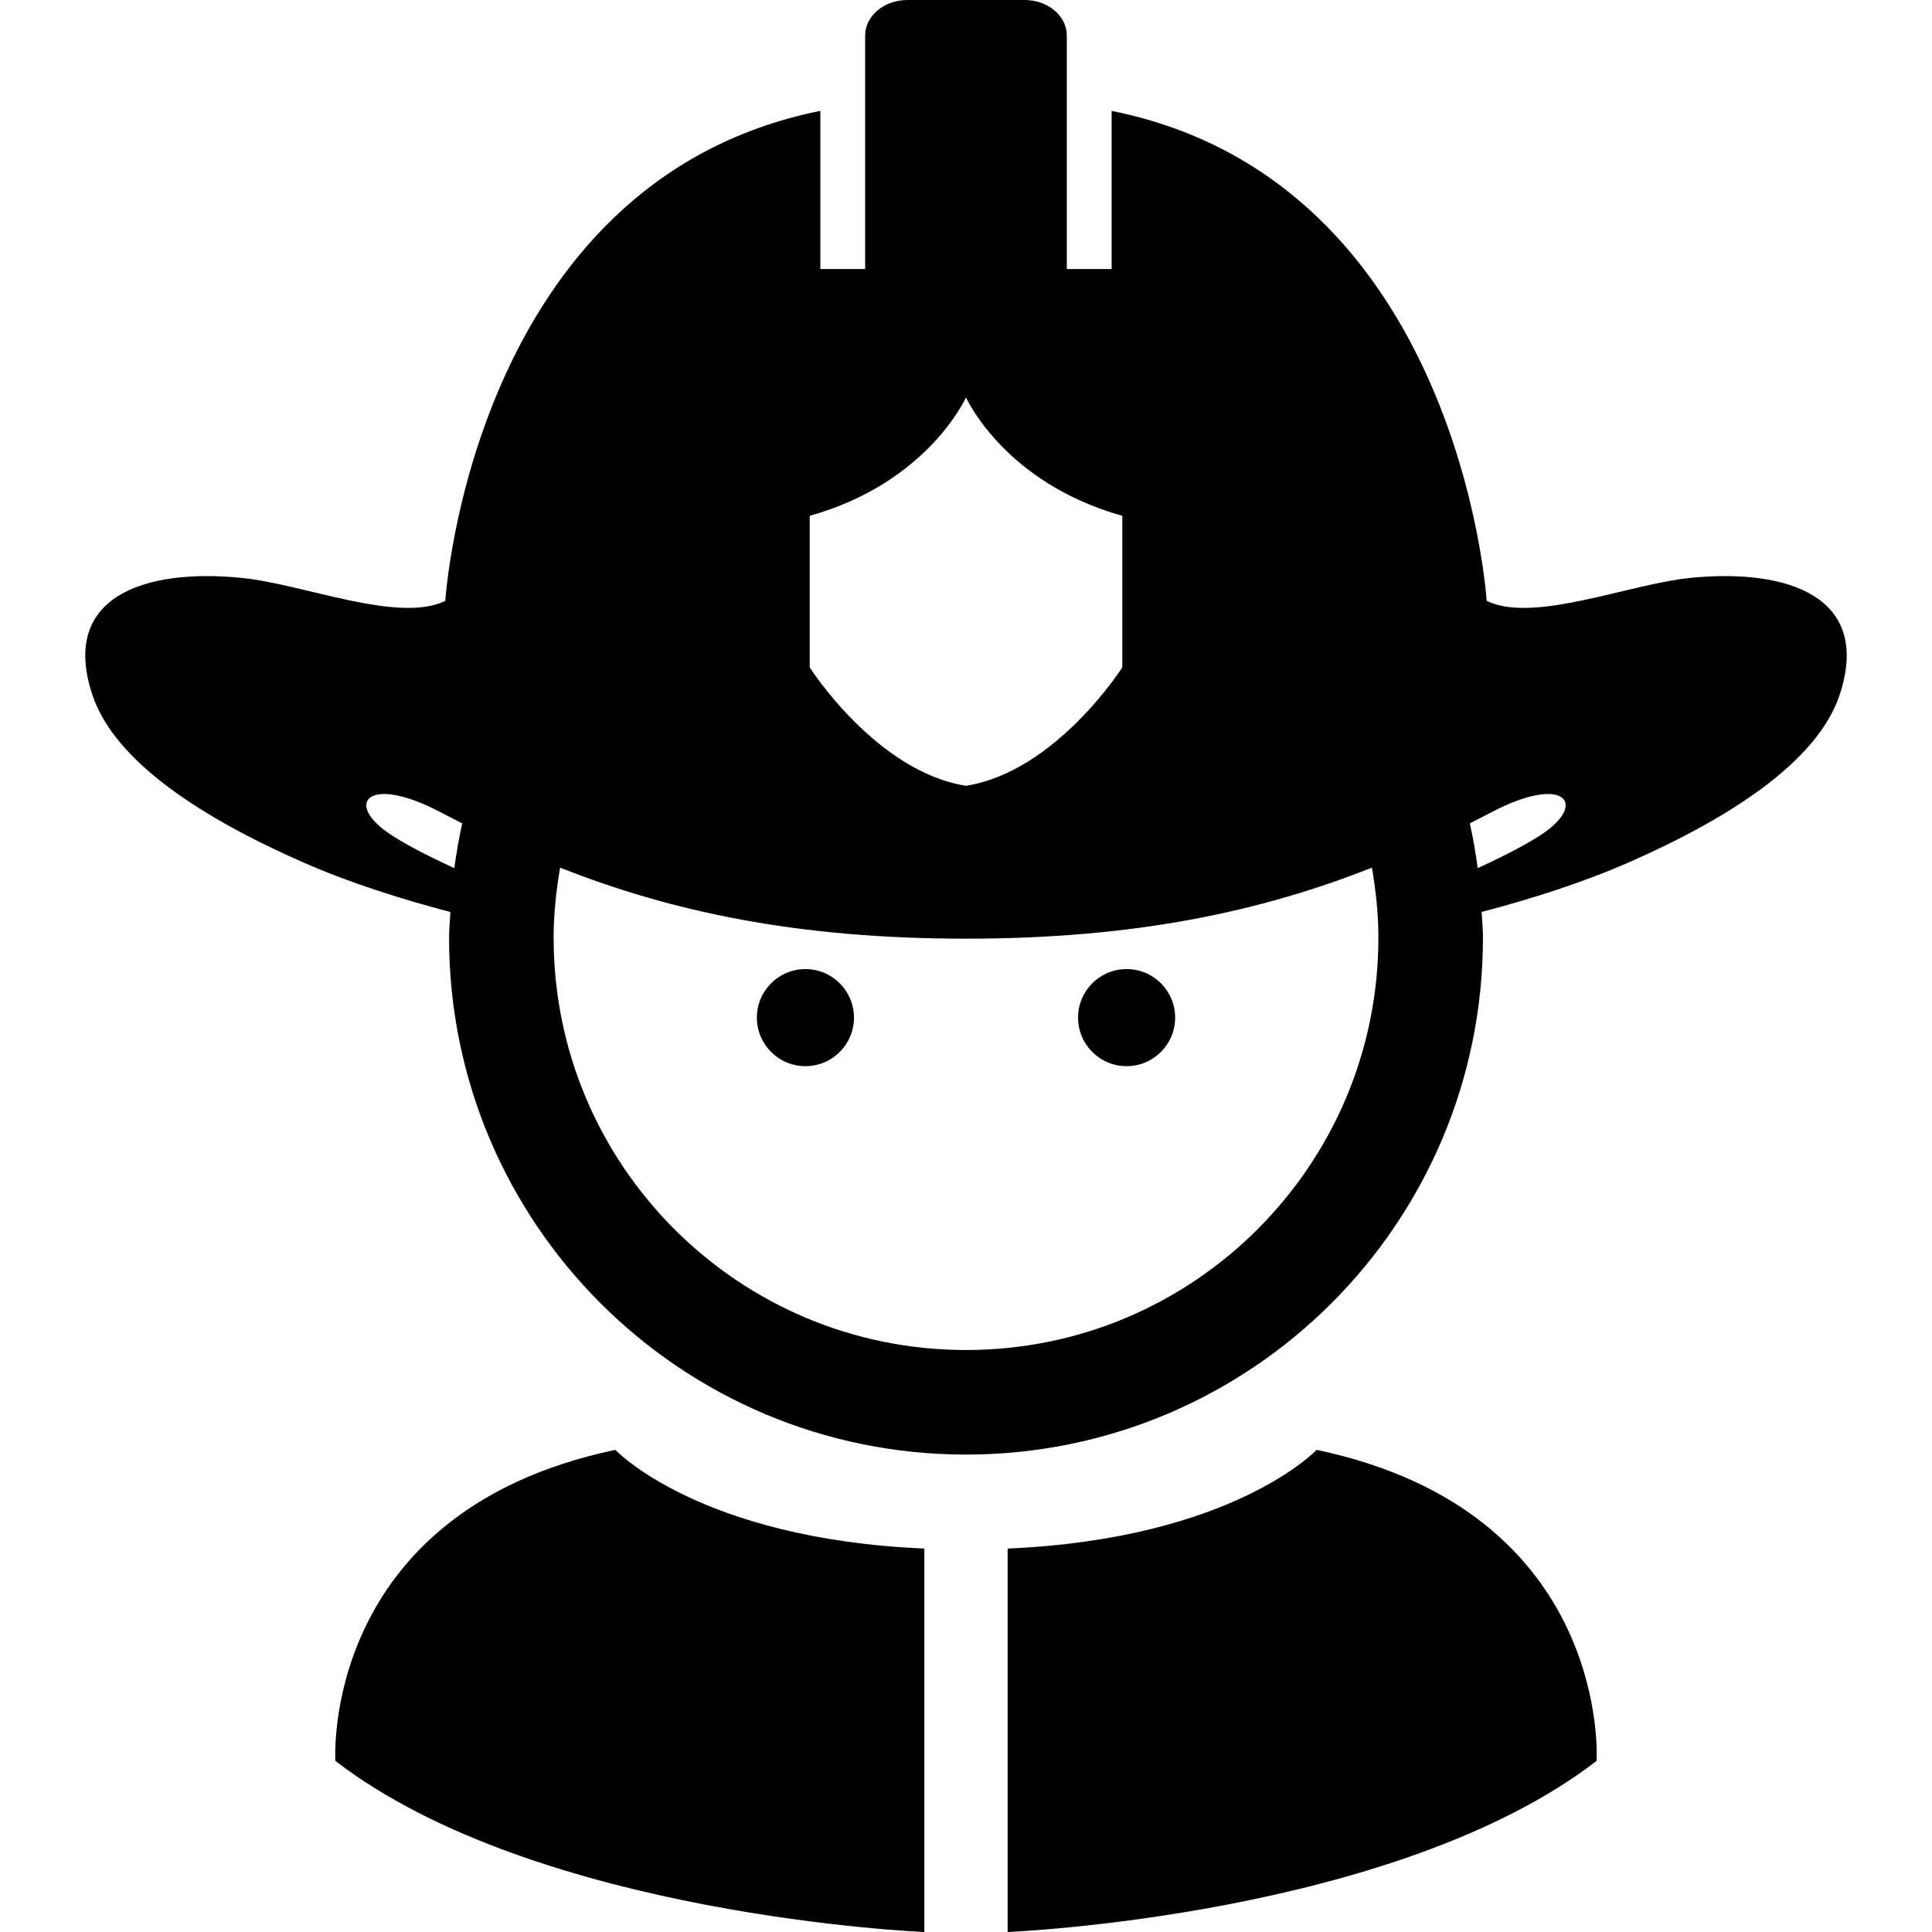
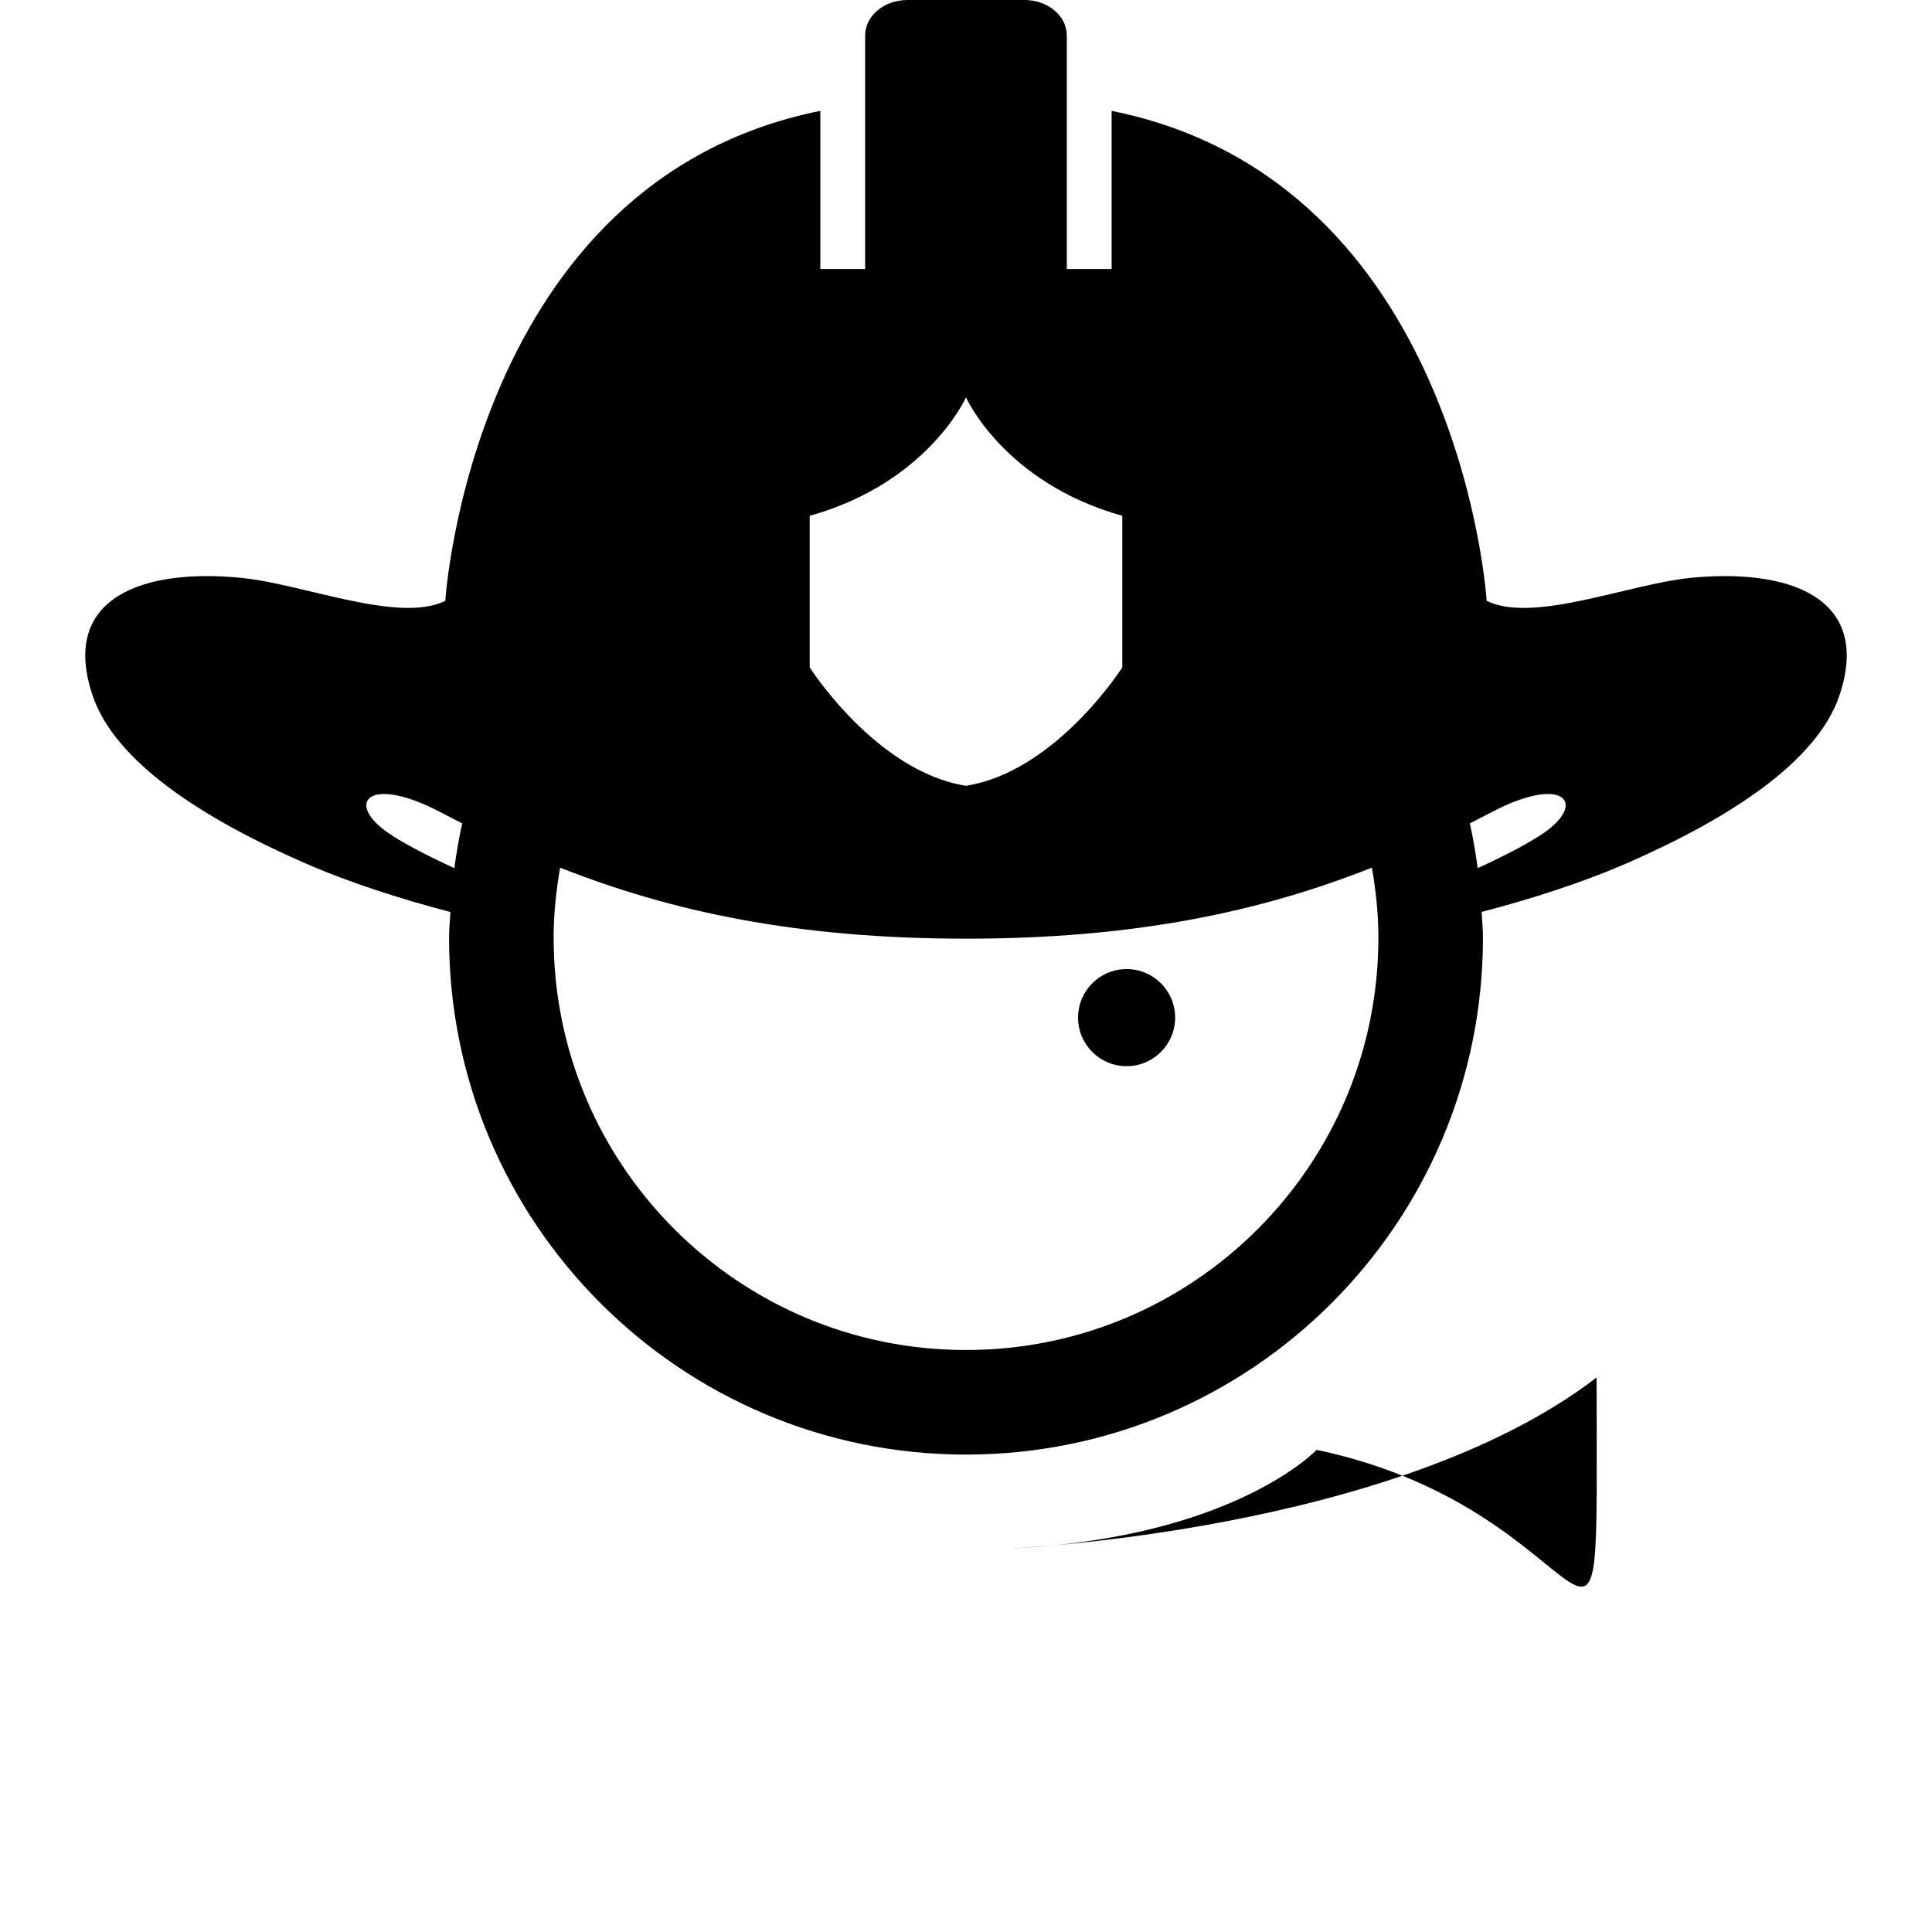
<svg xmlns="http://www.w3.org/2000/svg" height="800px" width="800px" version="1.1" id="_x32_" viewBox="0 0 512 512" xml:space="preserve">
  <style type="text/css">
	.st0{fill:#000000;}
</style>
  <g>
    <path class="st0" d="M447.954,153.151c-16.501,1.655-41.568,12.155-53.971,6.078c0,0-6.99-111.258-99.389-129.846v41.916h-11.877   V9.394c0-5.188-5.026-9.394-11.211-9.394h-15.511H240.5c-6.201,0-11.227,4.207-11.227,9.394v61.904h-11.876V29.383   c-92.399,18.588-99.389,129.846-99.389,129.846c-12.387,6.078-37.47-4.423-53.956-6.078c-25.794-2.59-48.171,4.972-39.588,30.944   c5.908,17.916,29.615,32.916,55.919,44.46c12.41,5.451,26.042,9.743,38.978,13.137c-0.109,2.265-0.356,4.5-0.356,6.788   c0.007,75.667,61.331,136.991,136.998,136.999c75.666-0.008,136.99-61.332,136.998-136.999c0-2.296-0.247-4.53-0.356-6.804   c12.936-3.387,26.568-7.686,38.962-13.122c26.305-11.544,50.012-26.544,55.935-44.46   C496.109,158.122,473.748,150.561,447.954,153.151z M214.581,136.697c31.377-8.792,41.414-31.385,41.414-31.385   s10.052,22.593,41.428,31.385v40.168c0,0-17.567,27.612-41.428,31.377c-23.846-3.766-41.414-31.377-41.414-31.377V136.697z    M120.404,230.063c-8.242-3.758-14.459-7.16-17.753-9.488c-11.335-8.01-4.763-15.279,14.088-5.327   c1.91,1.005,3.835,1.986,5.753,2.961C121.61,222.098,120.953,226.057,120.404,230.063z M333.278,325.756   c-19.818,19.802-47.05,32.003-77.275,32.011c-30.225-0.008-57.458-12.209-77.276-32.011c-19.802-19.817-32.003-47.05-32.01-77.276   c0-6.34,0.68-12.51,1.724-18.542c29.653,11.714,62.916,18.82,107.554,18.82c44.646,0,77.916-7.106,107.577-18.82   c1.044,6.032,1.716,12.194,1.716,18.542C365.28,278.705,353.079,305.938,333.278,325.756z M409.354,220.575   c-3.294,2.328-9.511,5.73-17.753,9.488c-0.542-4.006-1.199-7.972-2.08-11.862c1.918-0.967,3.834-1.948,5.745-2.953   C414.117,205.296,420.674,212.564,409.354,220.575z" />
-     <circle class="st0" cx="213.445" cy="269.682" r="12.866" />
    <circle class="st0" cx="298.56" cy="269.682" r="12.866" />
-     <path class="st0" d="M163.07,384.226c-78.319,16.484-74.198,82.432-74.198,82.432C142.456,507.879,244.961,512,244.961,512V410.384   C185.207,407.809,163.07,384.226,163.07,384.226z" />
-     <path class="st0" d="M348.919,384.226c0,0-22.137,23.583-81.89,26.158V512c0,0,102.505-4.121,156.088-45.342   C423.117,466.658,427.238,400.711,348.919,384.226z" />
+     <path class="st0" d="M348.919,384.226c0,0-22.137,23.583-81.89,26.158c0,0,102.505-4.121,156.088-45.342   C423.117,466.658,427.238,400.711,348.919,384.226z" />
  </g>
</svg>